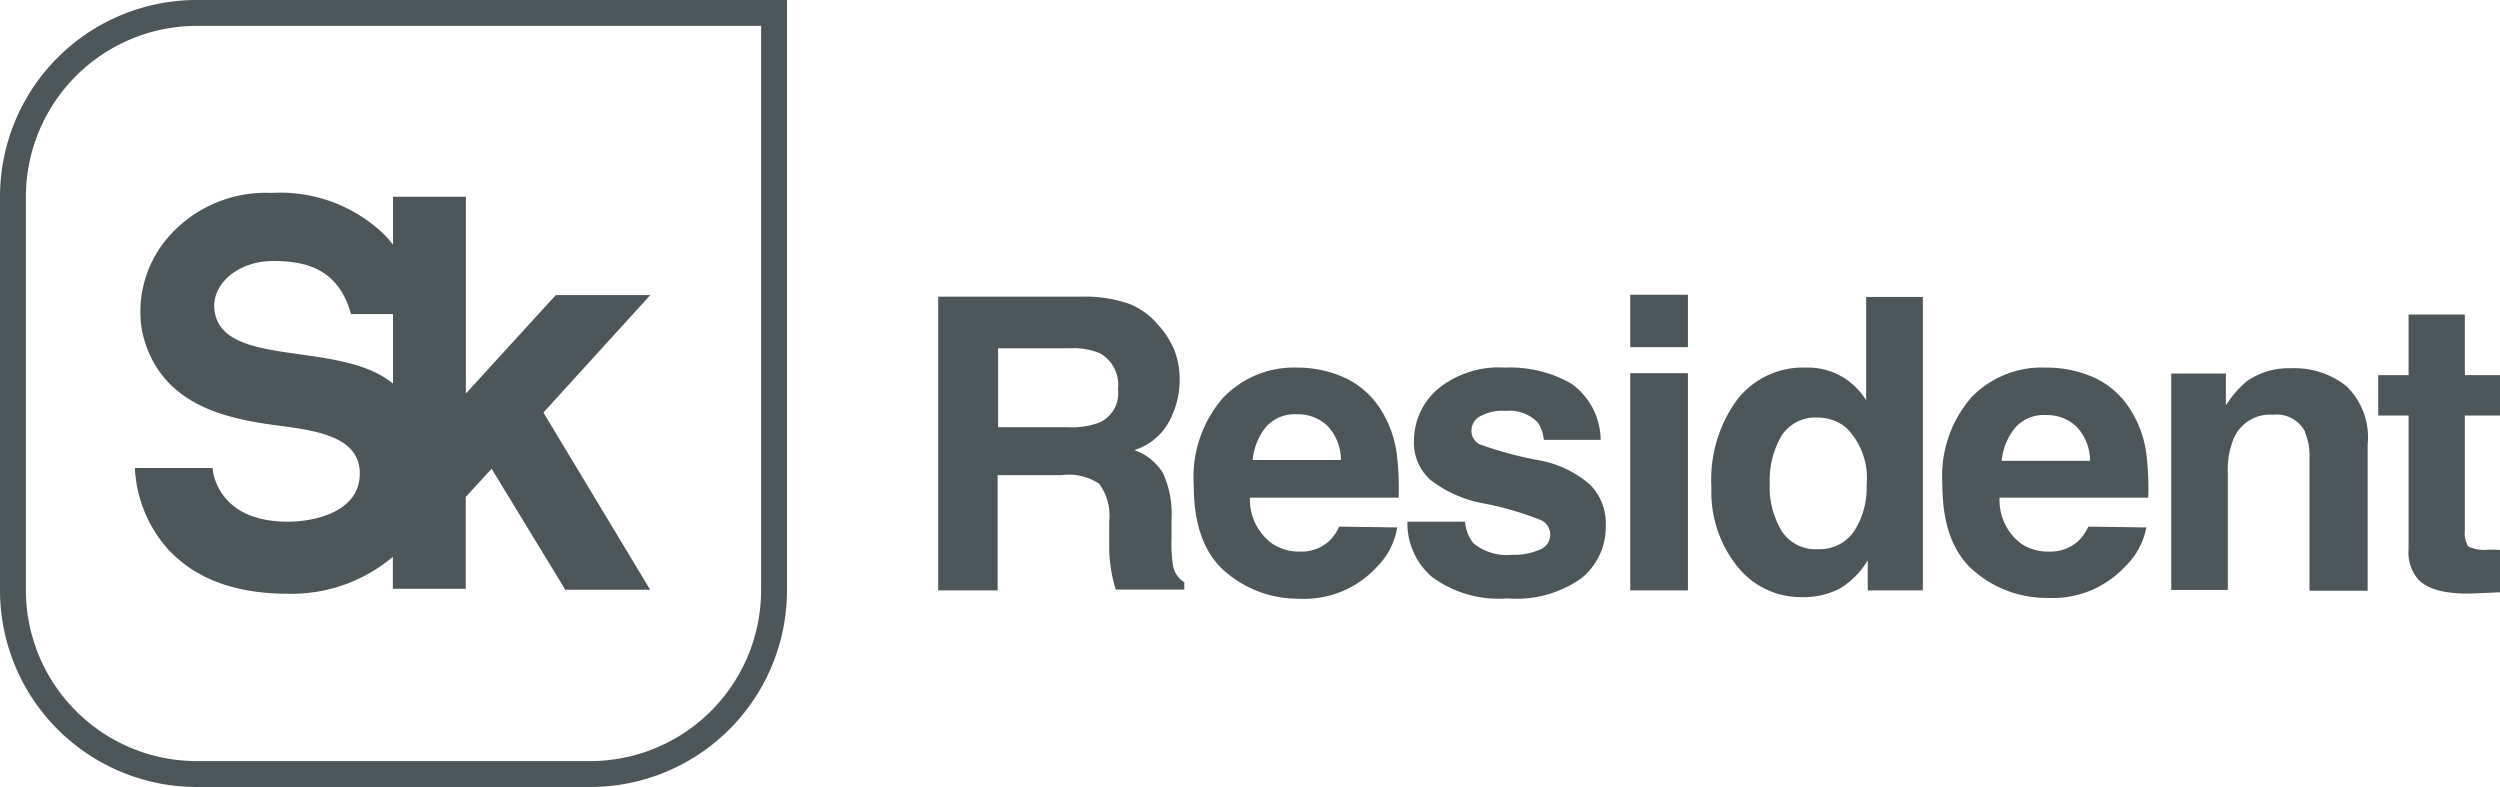
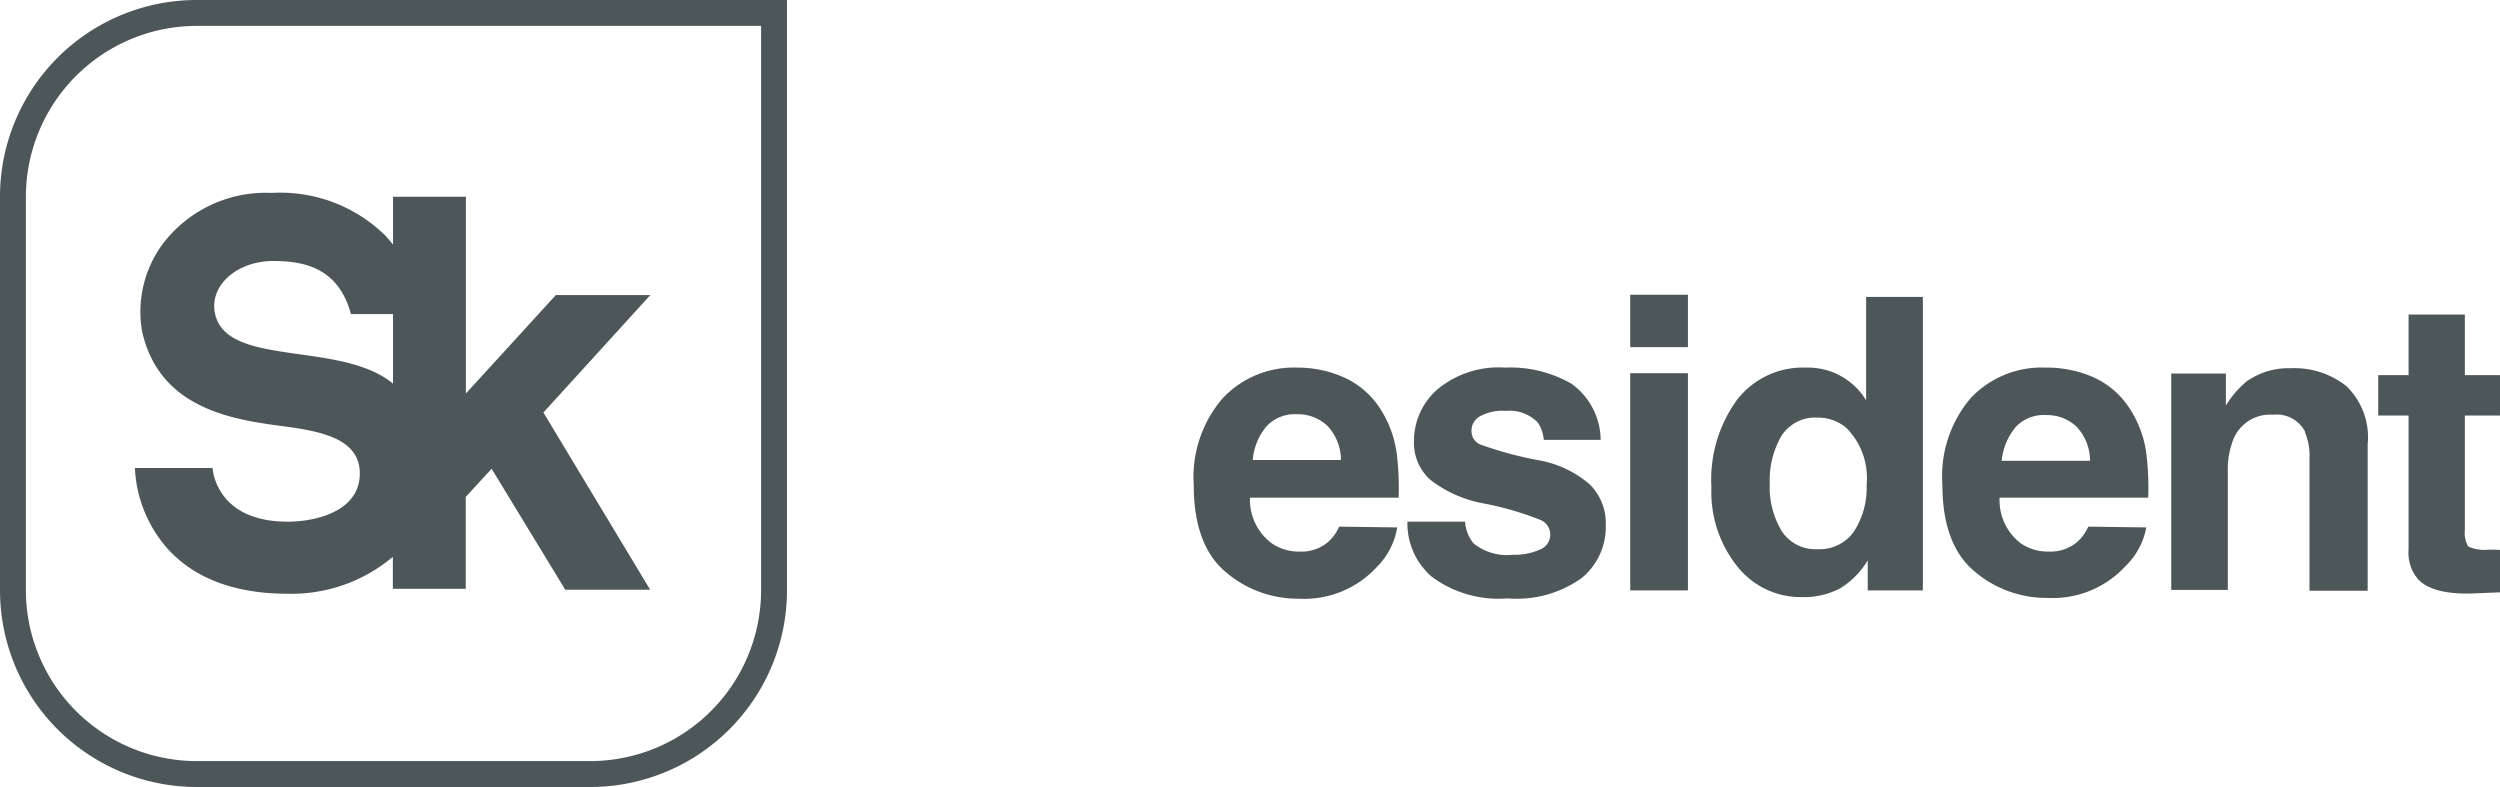
<svg xmlns="http://www.w3.org/2000/svg" id="Слой_1" data-name="Слой 1" viewBox="0 0 156.42 49.24">
  <defs>
    <style>.cls-1{fill:#4d5759;}</style>
  </defs>
-   <path class="cls-1" d="M66.42,29.73h-4v7.21H58.7V18.56h9a8.31,8.31,0,0,1,3,.47,4.6,4.6,0,0,1,1.76,1.29,5.57,5.57,0,0,1,1,1.54,5.12,5.12,0,0,1,.35,1.94,5.49,5.49,0,0,1-.66,2.57,3.72,3.72,0,0,1-2.18,1.79,3.43,3.43,0,0,1,1.8,1.45,6.12,6.12,0,0,1,.53,2.88v1.23a9.14,9.14,0,0,0,.1,1.71,1.53,1.53,0,0,0,.7,1v.46H69.81c-.12-.41-.2-.74-.25-1a9.1,9.1,0,0,1-.16-1.58l0-1.71a3.3,3.3,0,0,0-.64-2.34A3.4,3.4,0,0,0,66.42,29.73Zm.38-3a4.84,4.84,0,0,0,2-.3,2,2,0,0,0,1.15-2.07,2.29,2.29,0,0,0-1.11-2.25,4.31,4.31,0,0,0-1.87-.32H62.45v4.94Z" transform="translate(0 0)" />
  <path class="cls-1" d="M87.42,33a4.51,4.51,0,0,1-1.26,2.46,6.17,6.17,0,0,1-4.89,2,6.94,6.94,0,0,1-4.58-1.67q-2-1.68-2-5.44a7.56,7.56,0,0,1,1.79-5.41A6.1,6.1,0,0,1,81.15,23a7.14,7.14,0,0,1,3,.64,5.28,5.28,0,0,1,2.25,2,6.87,6.87,0,0,1,1,2.8,18.07,18.07,0,0,1,.11,2.7h-9.3A3.38,3.38,0,0,0,79.58,34a3,3,0,0,0,1.77.51,2.53,2.53,0,0,0,1.78-.63,2.85,2.85,0,0,0,.66-.93ZM83.9,28.78a3.12,3.12,0,0,0-.85-2.14,2.68,2.68,0,0,0-1.9-.72,2.41,2.41,0,0,0-1.92.77,3.8,3.8,0,0,0-.85,2.09Z" transform="translate(0 0)" />
  <path class="cls-1" d="M94.16,23a7.7,7.7,0,0,1,4.15,1,4.37,4.37,0,0,1,1.84,3.52H96.59a2.2,2.2,0,0,0-.38-1.09,2.45,2.45,0,0,0-2-.72,2.88,2.88,0,0,0-1.65.36,1,1,0,0,0-.49.85.91.91,0,0,0,.52.88,23,23,0,0,0,3.7,1,6.65,6.65,0,0,1,3.18,1.51,3.41,3.41,0,0,1,1,2.55,4.13,4.13,0,0,1-1.5,3.3,7,7,0,0,1-4.65,1.28,7,7,0,0,1-4.73-1.35,4.4,4.4,0,0,1-1.53-3.45h3.61A2.36,2.36,0,0,0,92.2,34a3.32,3.32,0,0,0,2.45.71,3.81,3.81,0,0,0,1.66-.31,1,1,0,0,0,.12-1.85,19.61,19.61,0,0,0-3.7-1.07A7.6,7.6,0,0,1,89.47,30a3.11,3.11,0,0,1-1-2.44A4.26,4.26,0,0,1,90,24.31,6,6,0,0,1,94.16,23Z" transform="translate(0 0)" />
  <path class="cls-1" d="M105.61,18.44v3.28H102V18.44Zm0,4.91V36.94H102V23.35Z" transform="translate(0 0)" />
  <path class="cls-1" d="M120.31,18.58V36.94h-3.45V35.06a5.14,5.14,0,0,1-1.74,1.76,4.92,4.92,0,0,1-2.42.54,5.06,5.06,0,0,1-4-1.92,7.45,7.45,0,0,1-1.62-4.95,8.48,8.48,0,0,1,1.6-5.47A5.21,5.21,0,0,1,113,23a4.25,4.25,0,0,1,3.76,2.05V18.58Zm-9.58,11.65a5.34,5.34,0,0,0,.75,3,2.51,2.51,0,0,0,2.25,1.13A2.61,2.61,0,0,0,116,33.25a5,5,0,0,0,.79-2.91,4.44,4.44,0,0,0-1.26-3.56,2.7,2.7,0,0,0-1.8-.65,2.49,2.49,0,0,0-2.29,1.18A5.5,5.5,0,0,0,110.73,30.23Z" transform="translate(0 0)" />
  <path class="cls-1" d="M134.29,33A4.51,4.51,0,0,1,133,35.41a6.19,6.19,0,0,1-4.89,2,6.92,6.92,0,0,1-4.58-1.67q-2-1.68-2-5.44a7.52,7.52,0,0,1,1.79-5.41A6.1,6.1,0,0,1,128,23a7.22,7.22,0,0,1,3.06.64,5.26,5.26,0,0,1,2.24,2,6.74,6.74,0,0,1,1,2.8,18.07,18.07,0,0,1,.11,2.7h-9.3A3.4,3.4,0,0,0,126.44,34a3,3,0,0,0,1.77.51,2.56,2.56,0,0,0,1.79-.63,2.85,2.85,0,0,0,.66-.93Zm-3.52-4.17a3.12,3.12,0,0,0-.85-2.14,2.7,2.7,0,0,0-1.91-.72,2.39,2.39,0,0,0-1.91.77,3.88,3.88,0,0,0-.86,2.09Z" transform="translate(0 0)" />
  <path class="cls-1" d="M144.22,27a2,2,0,0,0-2-1.05,2.47,2.47,0,0,0-2.48,1.53,5.14,5.14,0,0,0-.35,2.07v7.36h-3.54V23.37h3.42v2a6.25,6.25,0,0,1,1.3-1.51,4.56,4.56,0,0,1,2.78-.82,5.22,5.22,0,0,1,3.45,1.11,4.45,4.45,0,0,1,1.34,3.66v9.15h-3.64V28.67a3.76,3.76,0,0,0-.29-1.64Z" transform="translate(0 0)" />
  <path class="cls-1" d="M156.42,34.41v2.65l-1.68.07c-1.68.06-2.83-.24-3.44-.88a2.57,2.57,0,0,1-.6-1.88V26h-1.9V23.47h1.9V19.68h3.52v3.79h2.2V26h-2.2v7.19a1.64,1.64,0,0,0,.21,1,2.4,2.4,0,0,0,1.29.2h.35Z" transform="translate(0 0)" />
  <path class="cls-1" d="M47.62,1.62V36.93A10.7,10.7,0,0,1,36.93,47.62H12.31A10.7,10.7,0,0,1,1.62,36.93V12.31A10.7,10.7,0,0,1,12.31,1.62H47.62M49.24,0H12.31A12.31,12.31,0,0,0,0,12.31V36.93A12.31,12.31,0,0,0,12.31,49.24H36.93A12.31,12.31,0,0,0,49.24,36.93V0Z" transform="translate(0 0)" />
  <path class="cls-1" d="M40.69,18.46H34.78l-5.63,6.16V12.31H24.59v3q-.22-.29-.48-.57A9.37,9.37,0,0,0,17,12.07,8.09,8.09,0,0,0,10.39,15a7.12,7.12,0,0,0-1.5,5.73c1.06,4.74,5.46,5.5,8.69,5.92,2.55.33,5,.8,4.93,3.07S19.78,32.64,18,32.64c-4.55,0-4.7-3.36-4.7-3.36H8.44a8.19,8.19,0,0,0,2,5c1.7,1.91,4.25,2.87,7.58,2.87a9.84,9.84,0,0,0,6.56-2.31v2h4.56V31.09l1.62-1.76,4.61,7.57h5.31L34,25.81ZM24.59,24c-3.27-2.69-10.37-1-11.13-4.35-.4-1.76,1.35-3.32,3.63-3.32,2,0,4.09.46,4.87,3.32h2.63Z" transform="translate(0 0)" />
</svg>